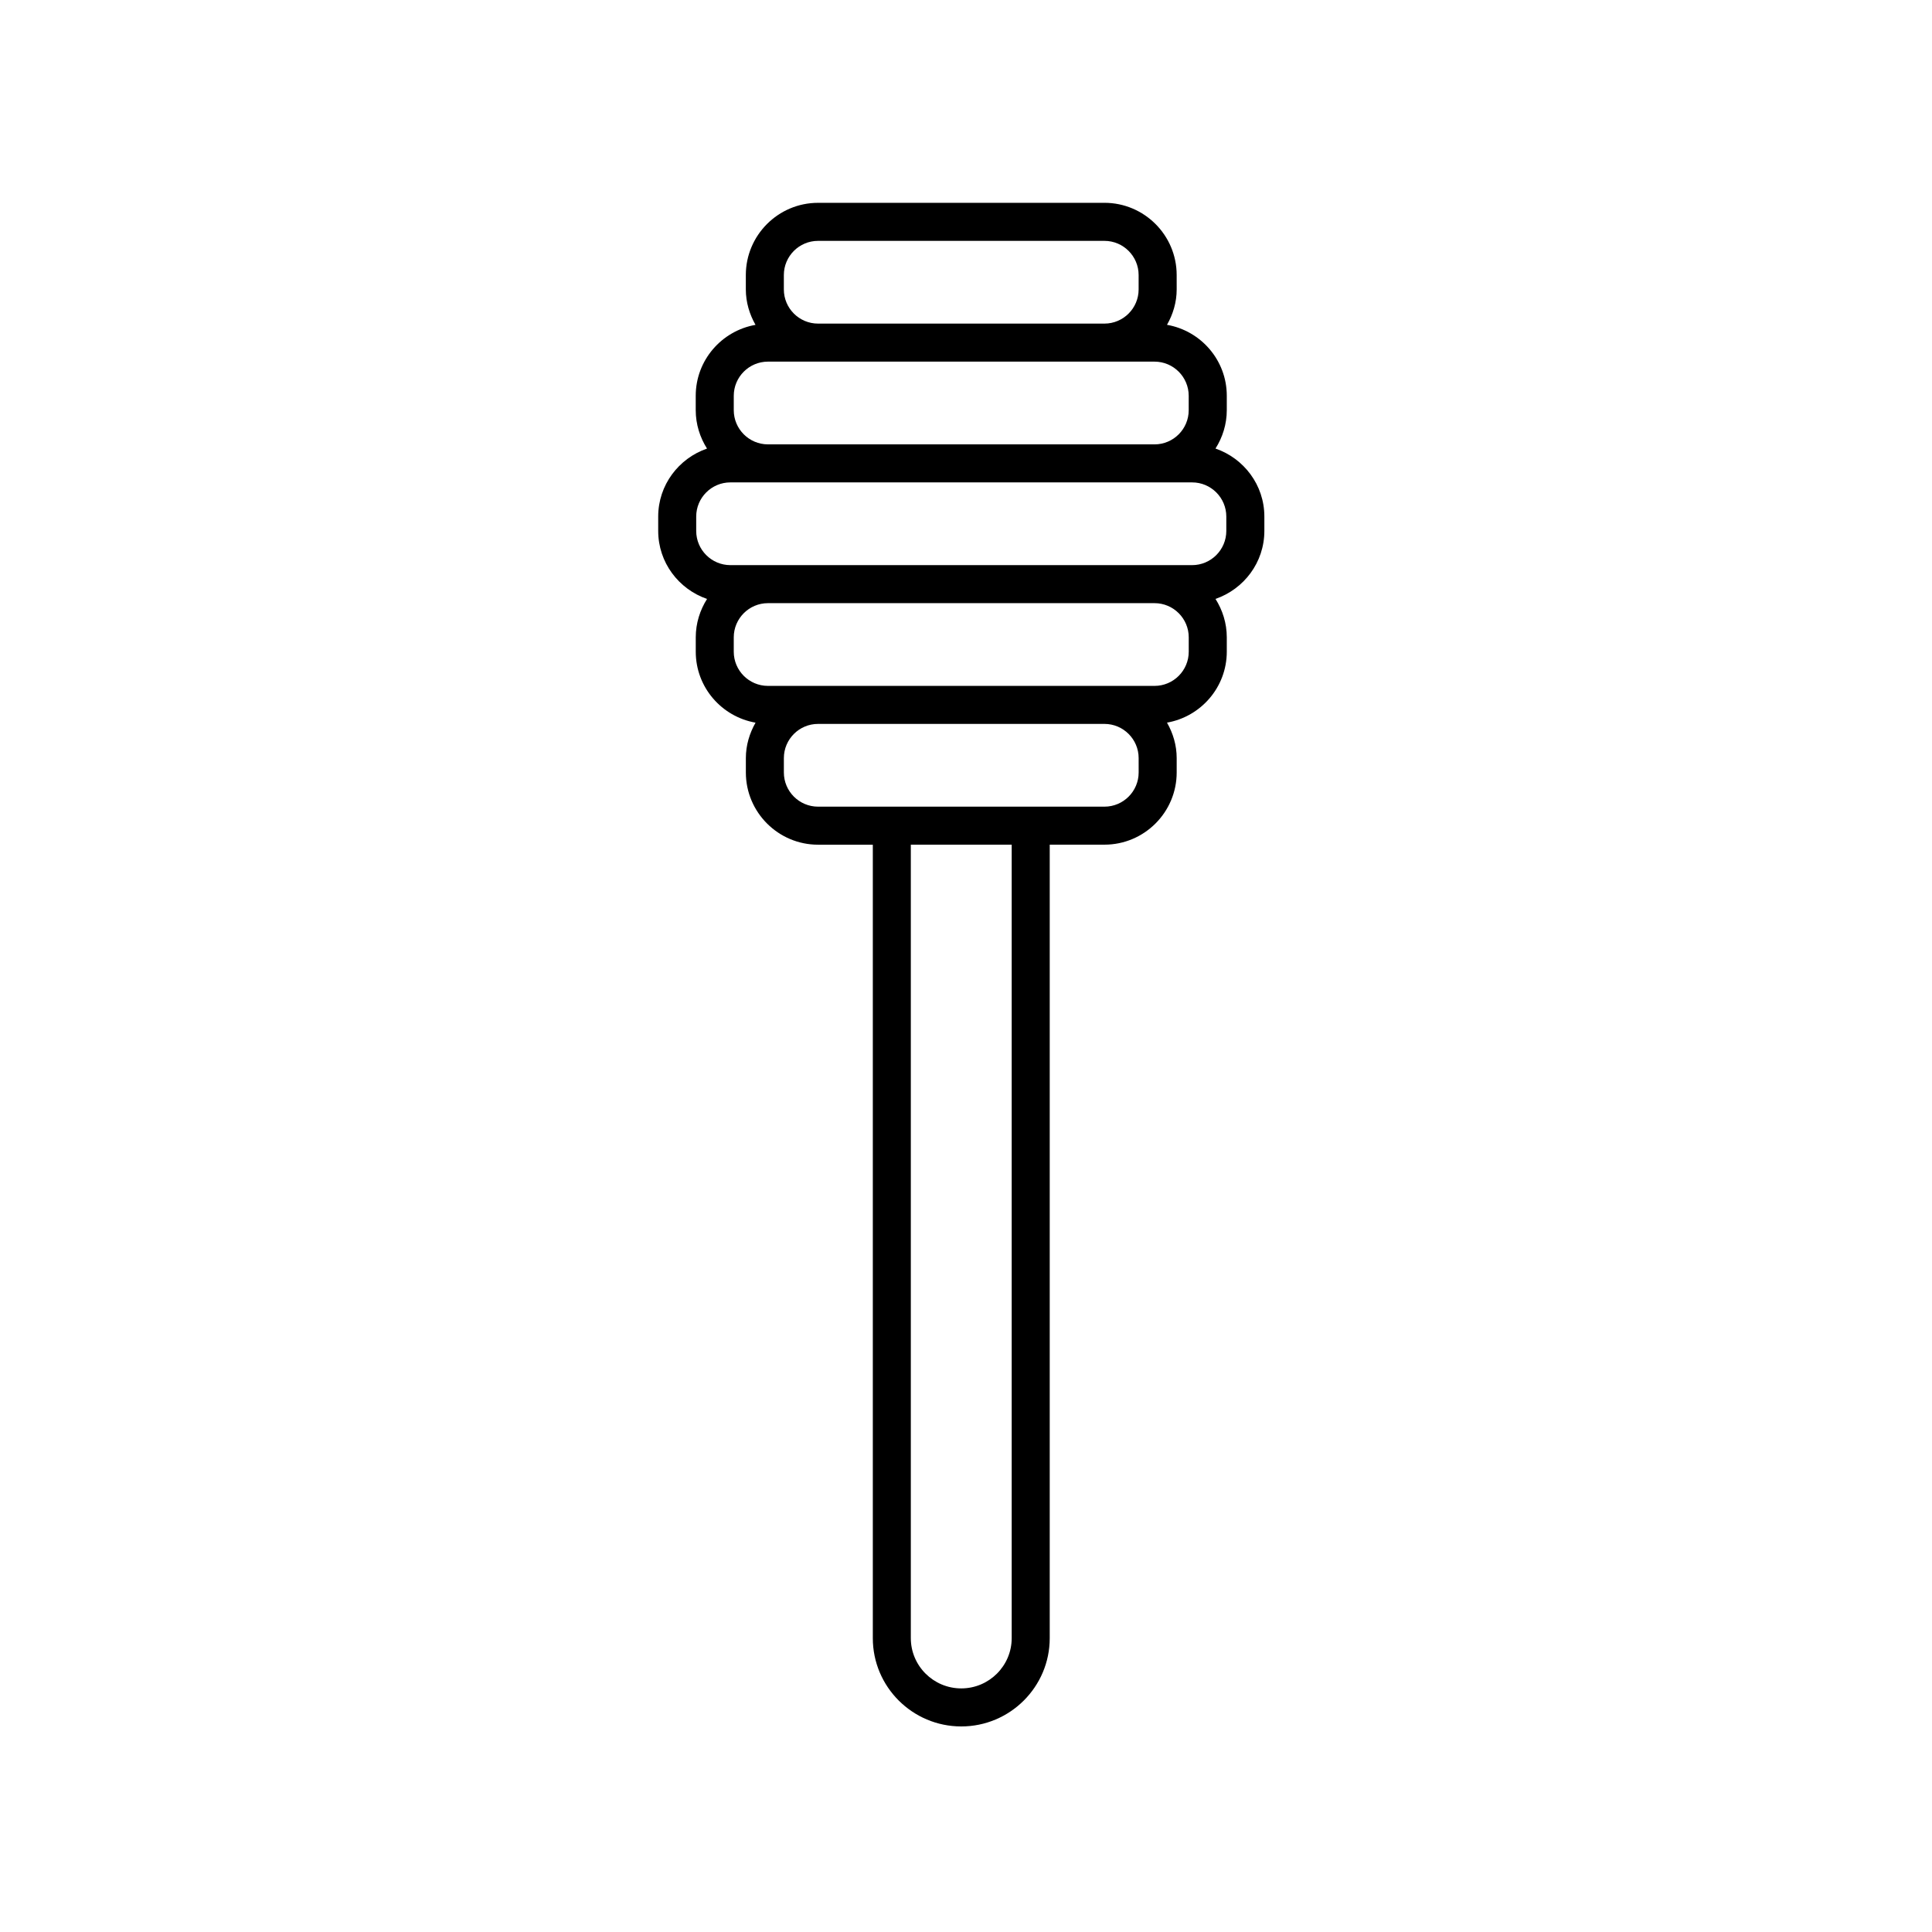
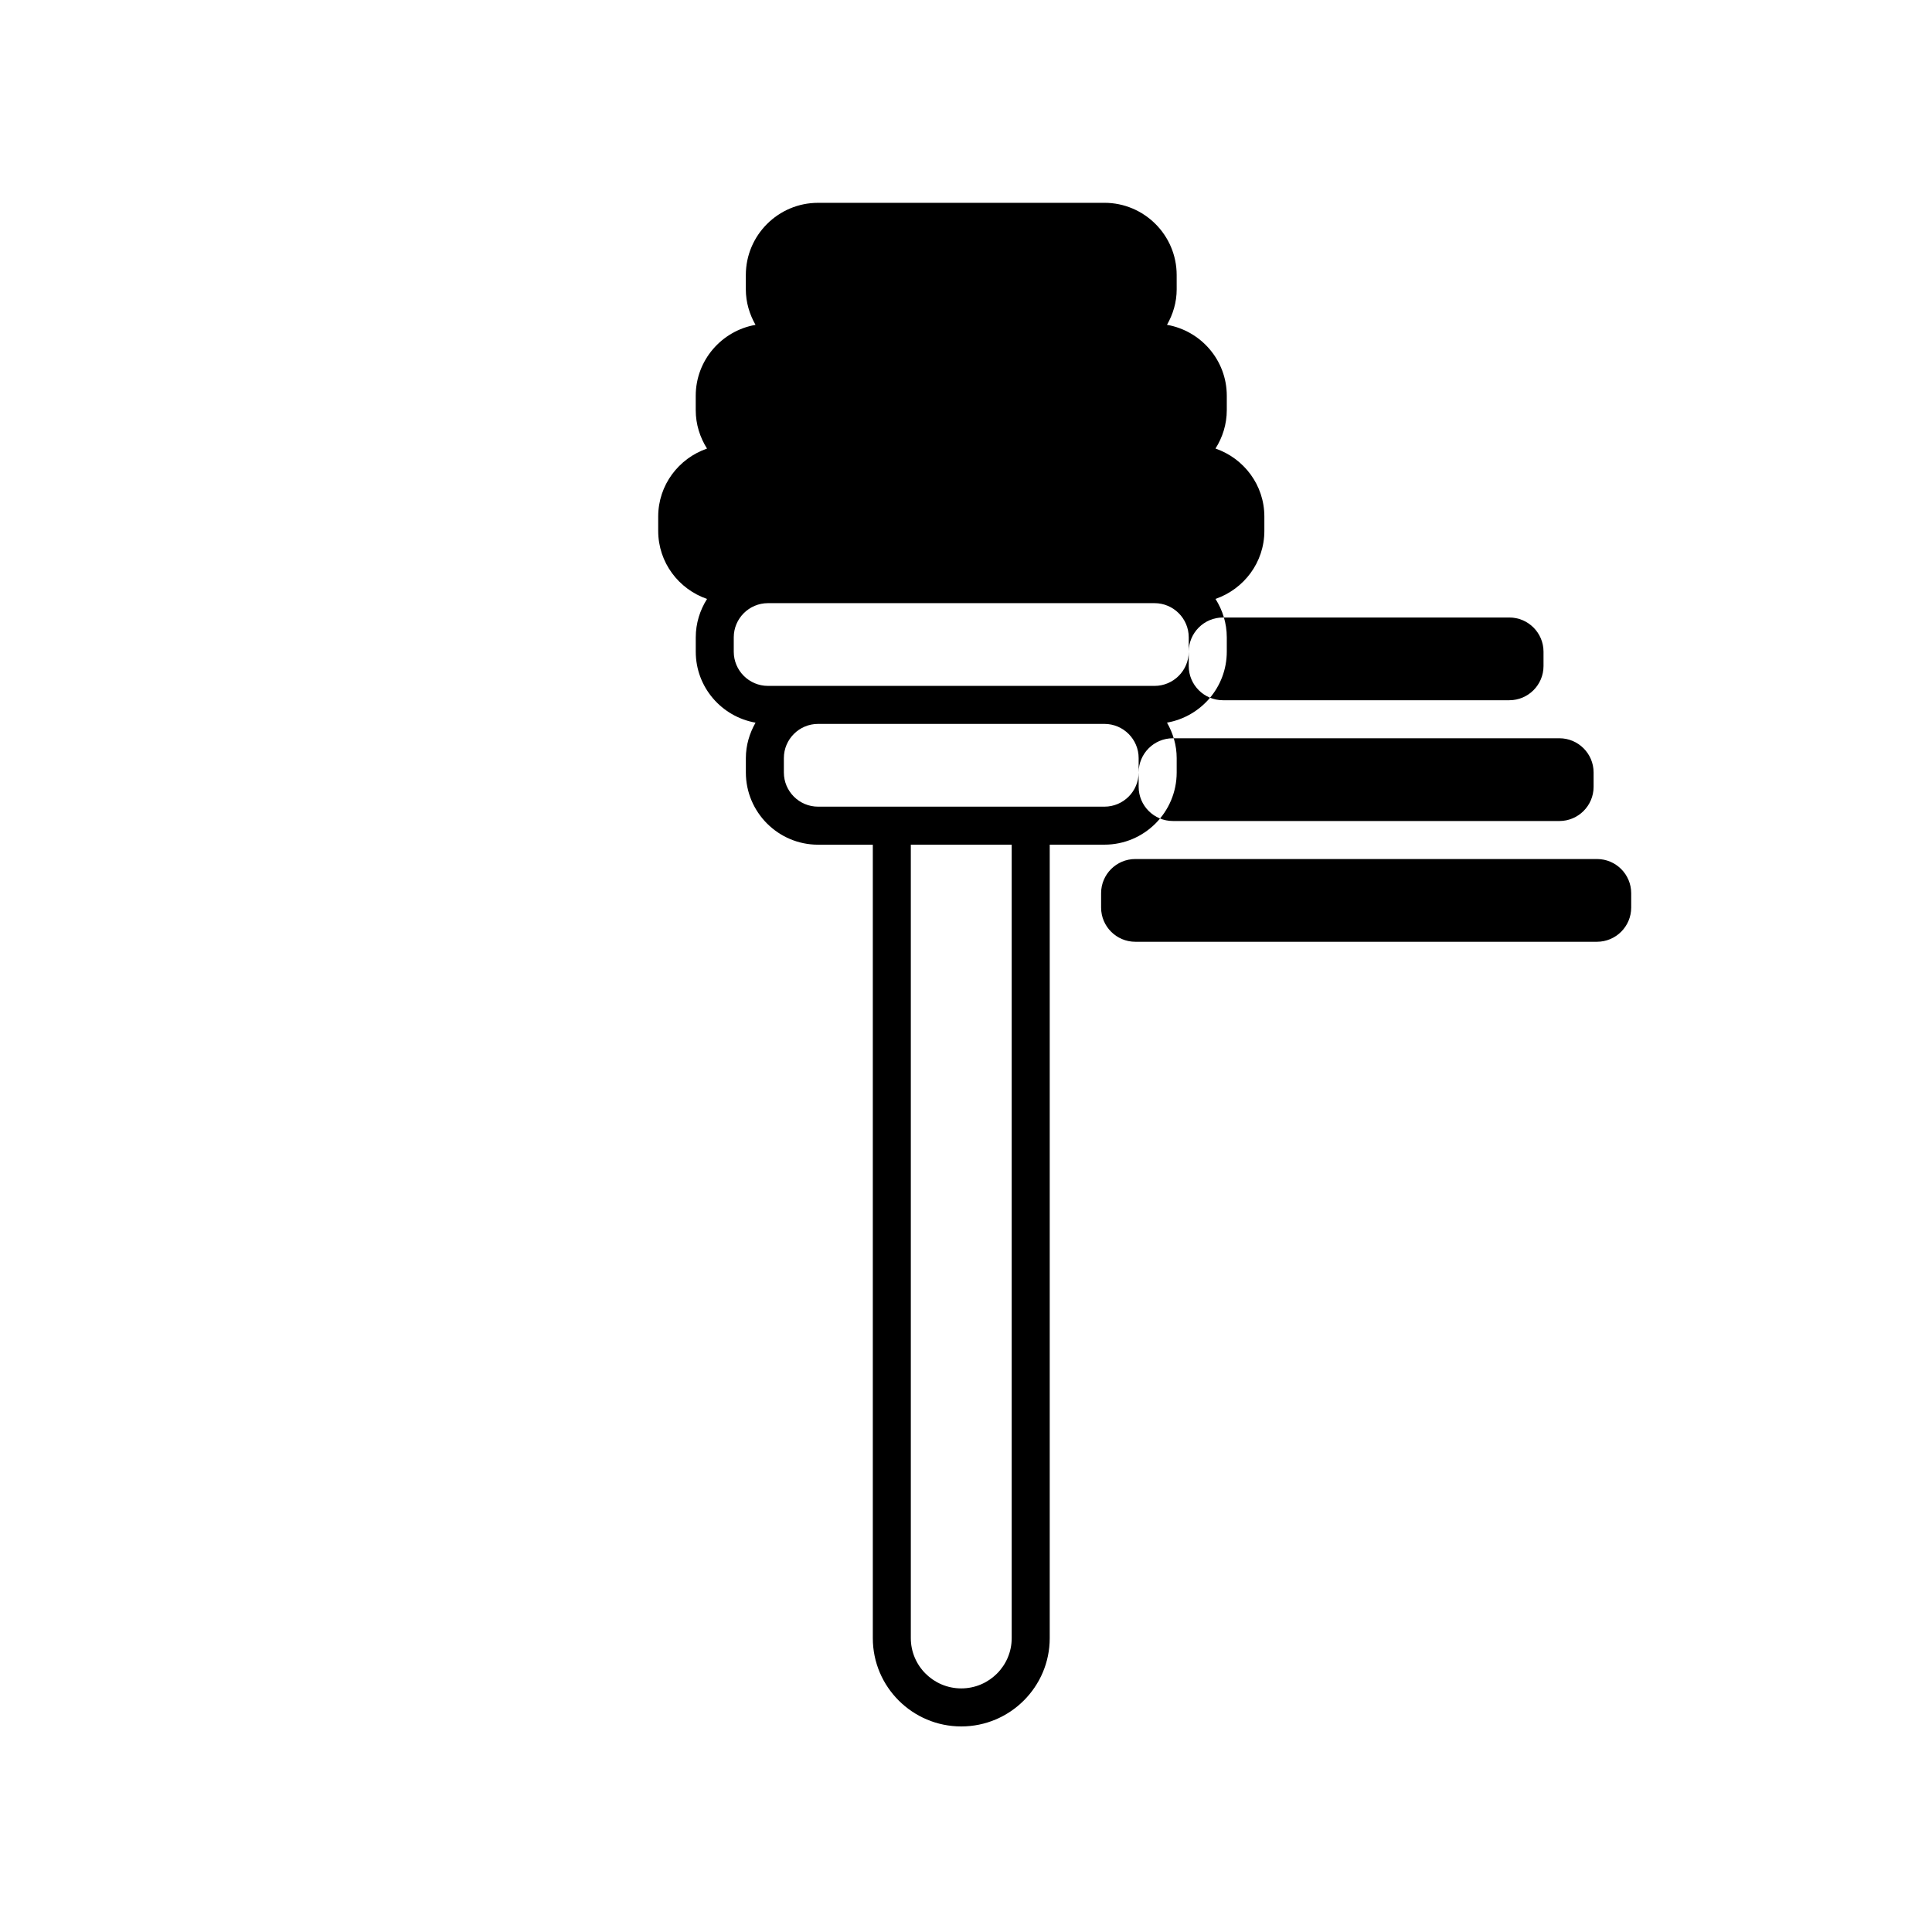
<svg xmlns="http://www.w3.org/2000/svg" fill="#000000" width="800px" height="800px" version="1.1" viewBox="144 144 512 512">
-   <path d="m318.43 280.9v3.805c0 8.375 5.441 15.434 12.945 18.023-1.871 2.957-2.992 6.43-2.992 10.18v3.801c0 9.426 6.859 17.234 15.844 18.805-1.586 2.789-2.566 5.965-2.566 9.395v3.805c0 10.555 8.586 19.141 19.141 19.141h14.504v210.27c-0.004 12.902 10.512 23.398 23.438 23.398s23.445-10.496 23.445-23.398v-210.28h14.504c10.555 0 19.141-8.586 19.141-19.141v-3.805c0-3.43-0.98-6.609-2.566-9.395 8.98-1.574 15.844-9.383 15.844-18.805v-3.801c0-3.75-1.125-7.223-2.992-10.18 7.508-2.59 12.949-9.648 12.949-18.023v-3.805c0-8.371-5.441-15.43-12.949-18.02 1.871-2.957 2.992-6.43 2.992-10.18v-3.805c0-9.426-6.859-17.234-15.844-18.805 1.586-2.789 2.566-5.965 2.566-9.395l-0.004-3.797c0-10.555-8.586-19.141-19.141-19.141l-75.895 0.004c-10.555 0-19.141 8.586-19.141 19.141v3.801c0 3.43 0.98 6.609 2.566 9.395-8.98 1.574-15.844 9.383-15.844 18.805v3.805c0 3.75 1.125 7.223 2.992 10.18-7.496 2.586-12.938 9.645-12.938 18.016zm93.68 297.22c0 7.348-5.996 13.324-13.367 13.324-7.371 0-13.367-5.977-13.367-13.324v-210.27h26.734zm33.645-229.41c0 4.996-4.062 9.062-9.062 9.062h-75.898c-5 0-9.062-4.066-9.062-9.062v-3.805c0-4.996 4.062-9.062 9.062-9.062h75.895c5 0 9.062 4.066 9.062 9.062zm13.273-32.004c0 4.996-4.062 9.062-9.062 9.062h-102.45c-5 0-9.062-4.066-9.062-9.062v-3.801c0-4.996 4.062-9.062 9.062-9.062h102.45c5 0 9.062 4.066 9.062 9.062zm-107.3-99.812c0-4.996 4.062-9.062 9.062-9.062h75.895c5 0 9.062 4.066 9.062 9.062v3.801c0 4.996-4.062 9.062-9.062 9.062h-75.895c-5 0-9.062-4.066-9.062-9.062zm-13.273 32.004c0-4.996 4.062-9.062 9.062-9.062h102.44c5 0 9.062 4.066 9.062 9.062v3.805c0 4.996-4.062 9.062-9.062 9.062l-102.44-0.004c-5 0-9.062-4.066-9.062-9.062zm-9.953 32c0-4.996 4.062-9.059 9.059-9.059h122.36c5 0 9.062 4.062 9.062 9.059v3.805c0 4.996-4.062 9.062-9.062 9.062h-122.36c-4.992 0-9.059-4.066-9.059-9.062z" />
+   <path d="m318.43 280.9v3.805c0 8.375 5.441 15.434 12.945 18.023-1.871 2.957-2.992 6.43-2.992 10.18v3.801c0 9.426 6.859 17.234 15.844 18.805-1.586 2.789-2.566 5.965-2.566 9.395v3.805c0 10.555 8.586 19.141 19.141 19.141h14.504v210.27c-0.004 12.902 10.512 23.398 23.438 23.398s23.445-10.496 23.445-23.398v-210.28h14.504c10.555 0 19.141-8.586 19.141-19.141v-3.805c0-3.43-0.98-6.609-2.566-9.395 8.98-1.574 15.844-9.383 15.844-18.805v-3.801c0-3.75-1.125-7.223-2.992-10.18 7.508-2.59 12.949-9.648 12.949-18.023v-3.805c0-8.371-5.441-15.43-12.949-18.02 1.871-2.957 2.992-6.43 2.992-10.18v-3.805c0-9.426-6.859-17.234-15.844-18.805 1.586-2.789 2.566-5.965 2.566-9.395l-0.004-3.797c0-10.555-8.586-19.141-19.141-19.141l-75.895 0.004c-10.555 0-19.141 8.586-19.141 19.141v3.801c0 3.43 0.98 6.609 2.566 9.395-8.98 1.574-15.844 9.383-15.844 18.805v3.805c0 3.75 1.125 7.223 2.992 10.18-7.496 2.586-12.938 9.645-12.938 18.016zm93.68 297.22c0 7.348-5.996 13.324-13.367 13.324-7.371 0-13.367-5.977-13.367-13.324v-210.27h26.734zm33.645-229.41c0 4.996-4.062 9.062-9.062 9.062h-75.898c-5 0-9.062-4.066-9.062-9.062v-3.805c0-4.996 4.062-9.062 9.062-9.062h75.895c5 0 9.062 4.066 9.062 9.062zm13.273-32.004c0 4.996-4.062 9.062-9.062 9.062h-102.45c-5 0-9.062-4.066-9.062-9.062v-3.801c0-4.996 4.062-9.062 9.062-9.062h102.45c5 0 9.062 4.066 9.062 9.062zc0-4.996 4.062-9.062 9.062-9.062h75.895c5 0 9.062 4.066 9.062 9.062v3.801c0 4.996-4.062 9.062-9.062 9.062h-75.895c-5 0-9.062-4.066-9.062-9.062zm-13.273 32.004c0-4.996 4.062-9.062 9.062-9.062h102.44c5 0 9.062 4.066 9.062 9.062v3.805c0 4.996-4.062 9.062-9.062 9.062l-102.44-0.004c-5 0-9.062-4.066-9.062-9.062zm-9.953 32c0-4.996 4.062-9.059 9.059-9.059h122.36c5 0 9.062 4.062 9.062 9.059v3.805c0 4.996-4.062 9.062-9.062 9.062h-122.36c-4.992 0-9.059-4.066-9.059-9.062z" />
</svg>